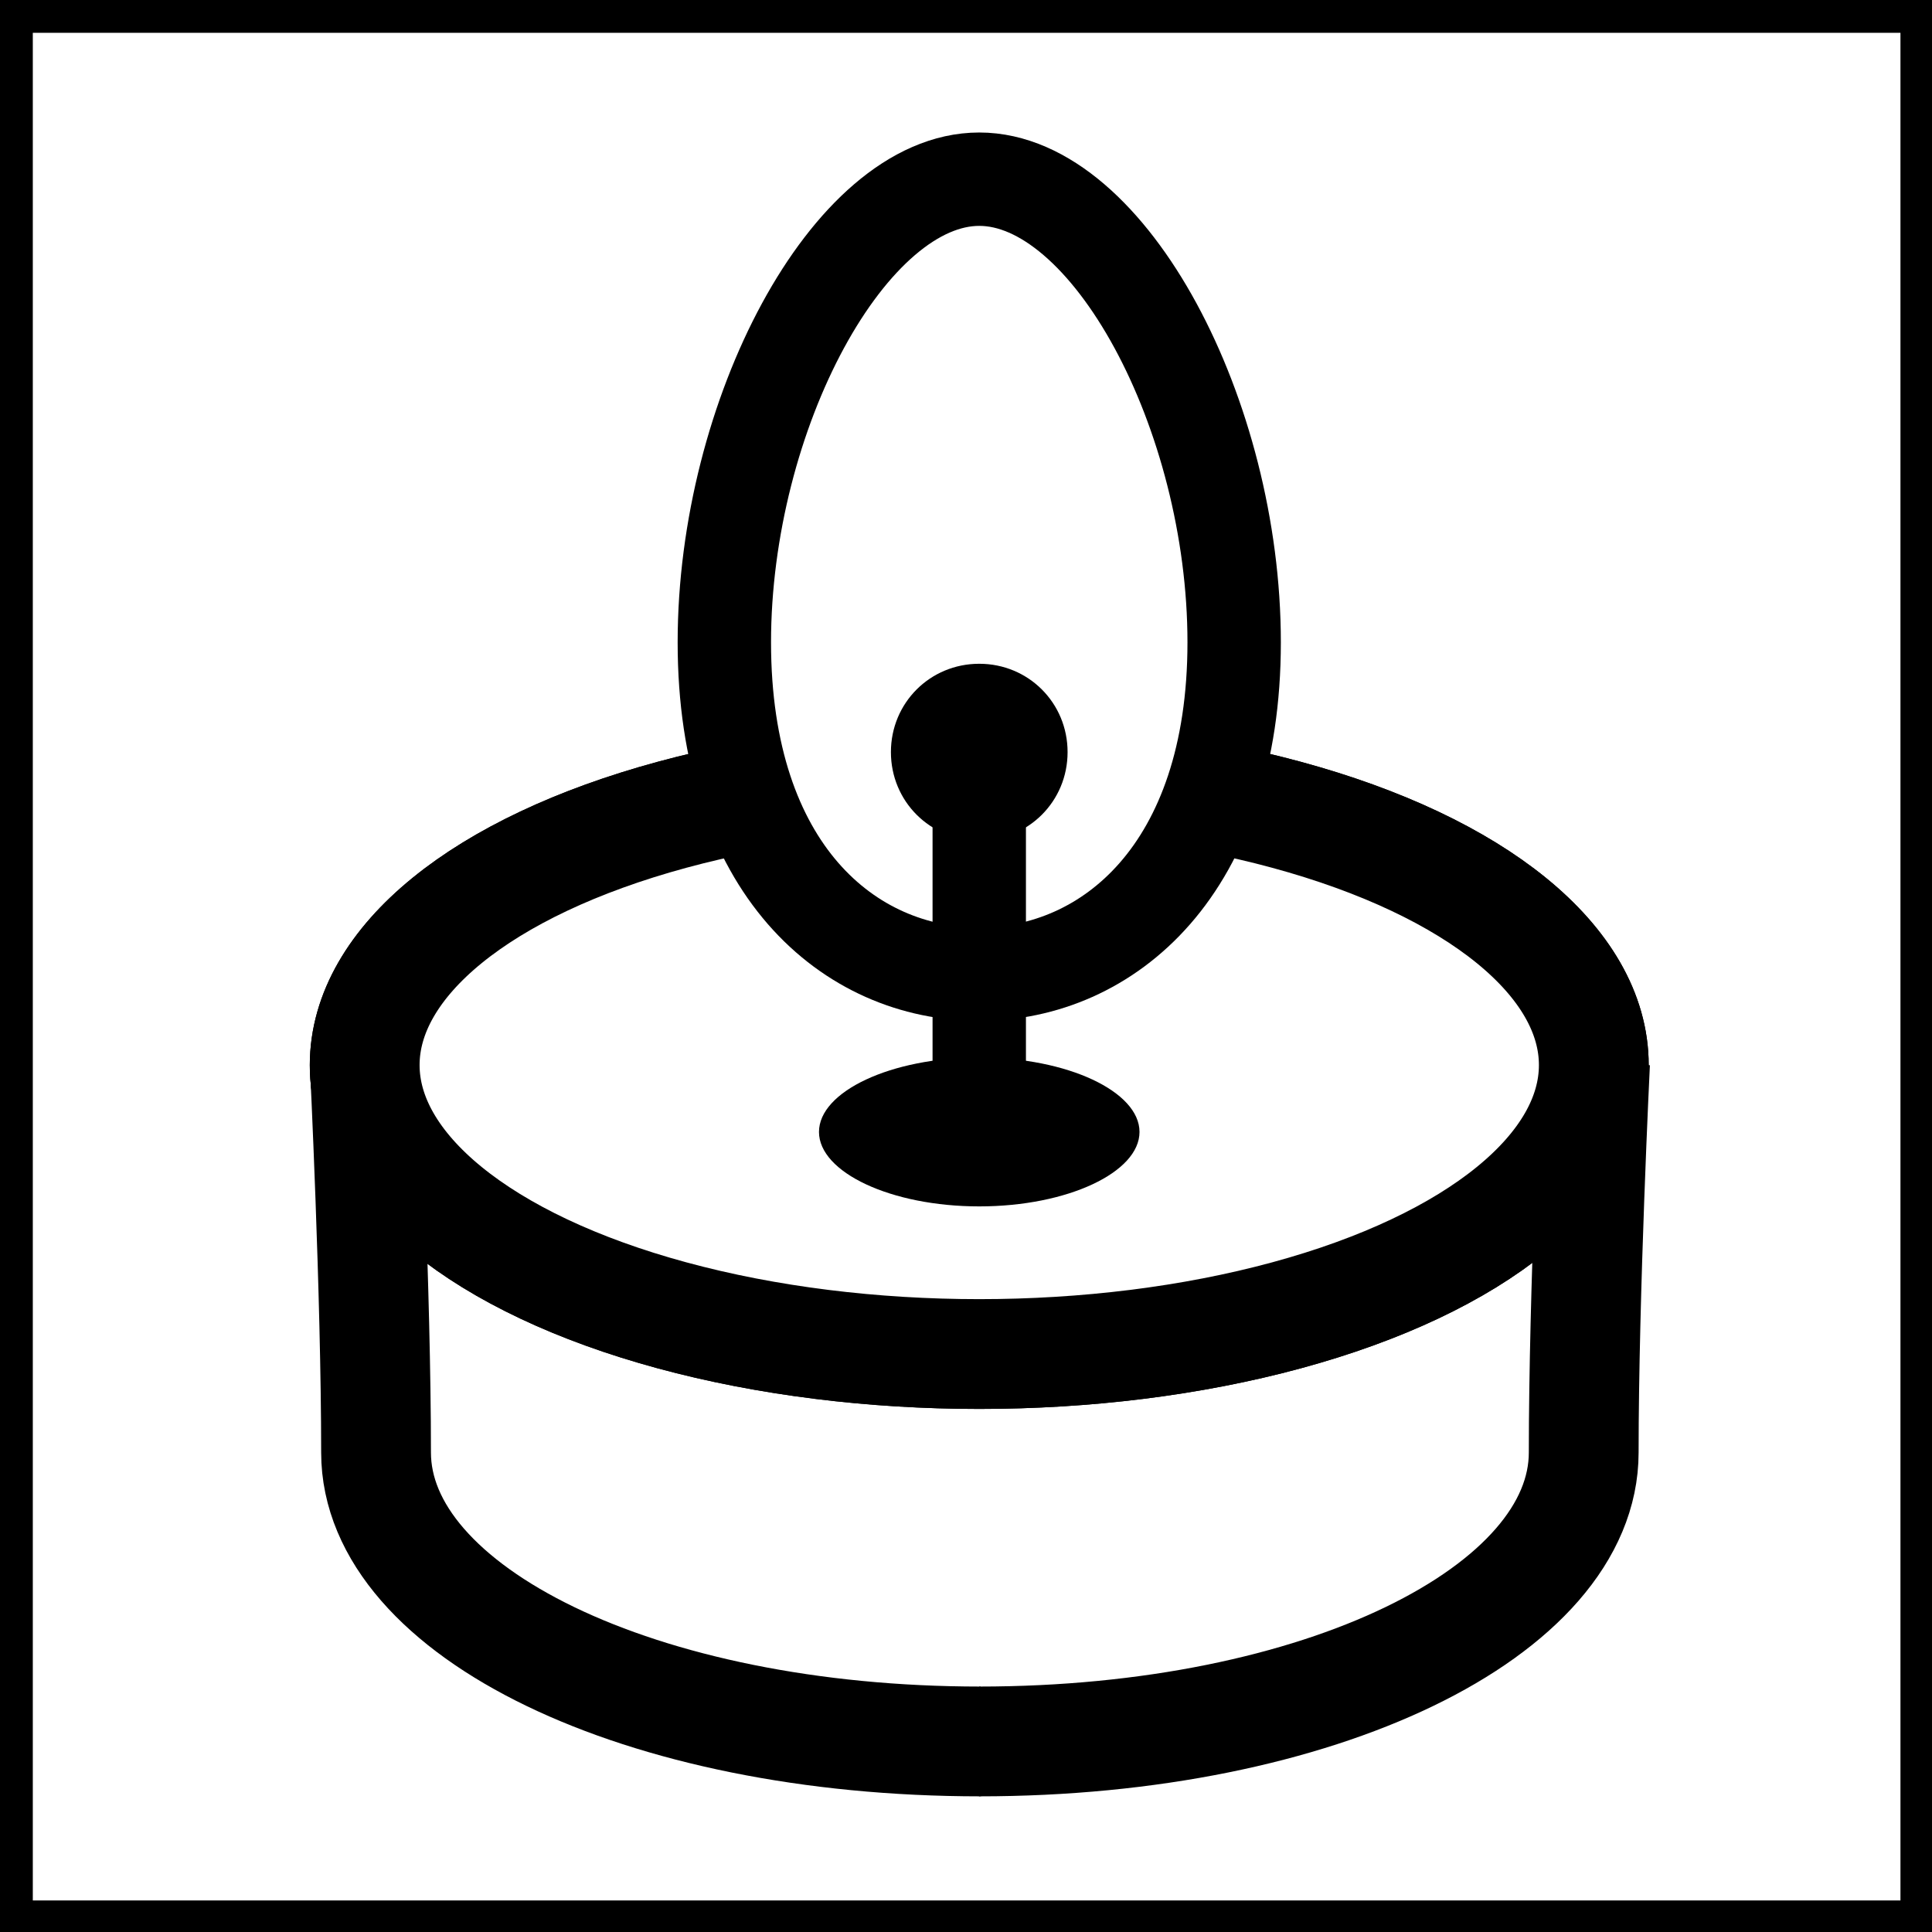
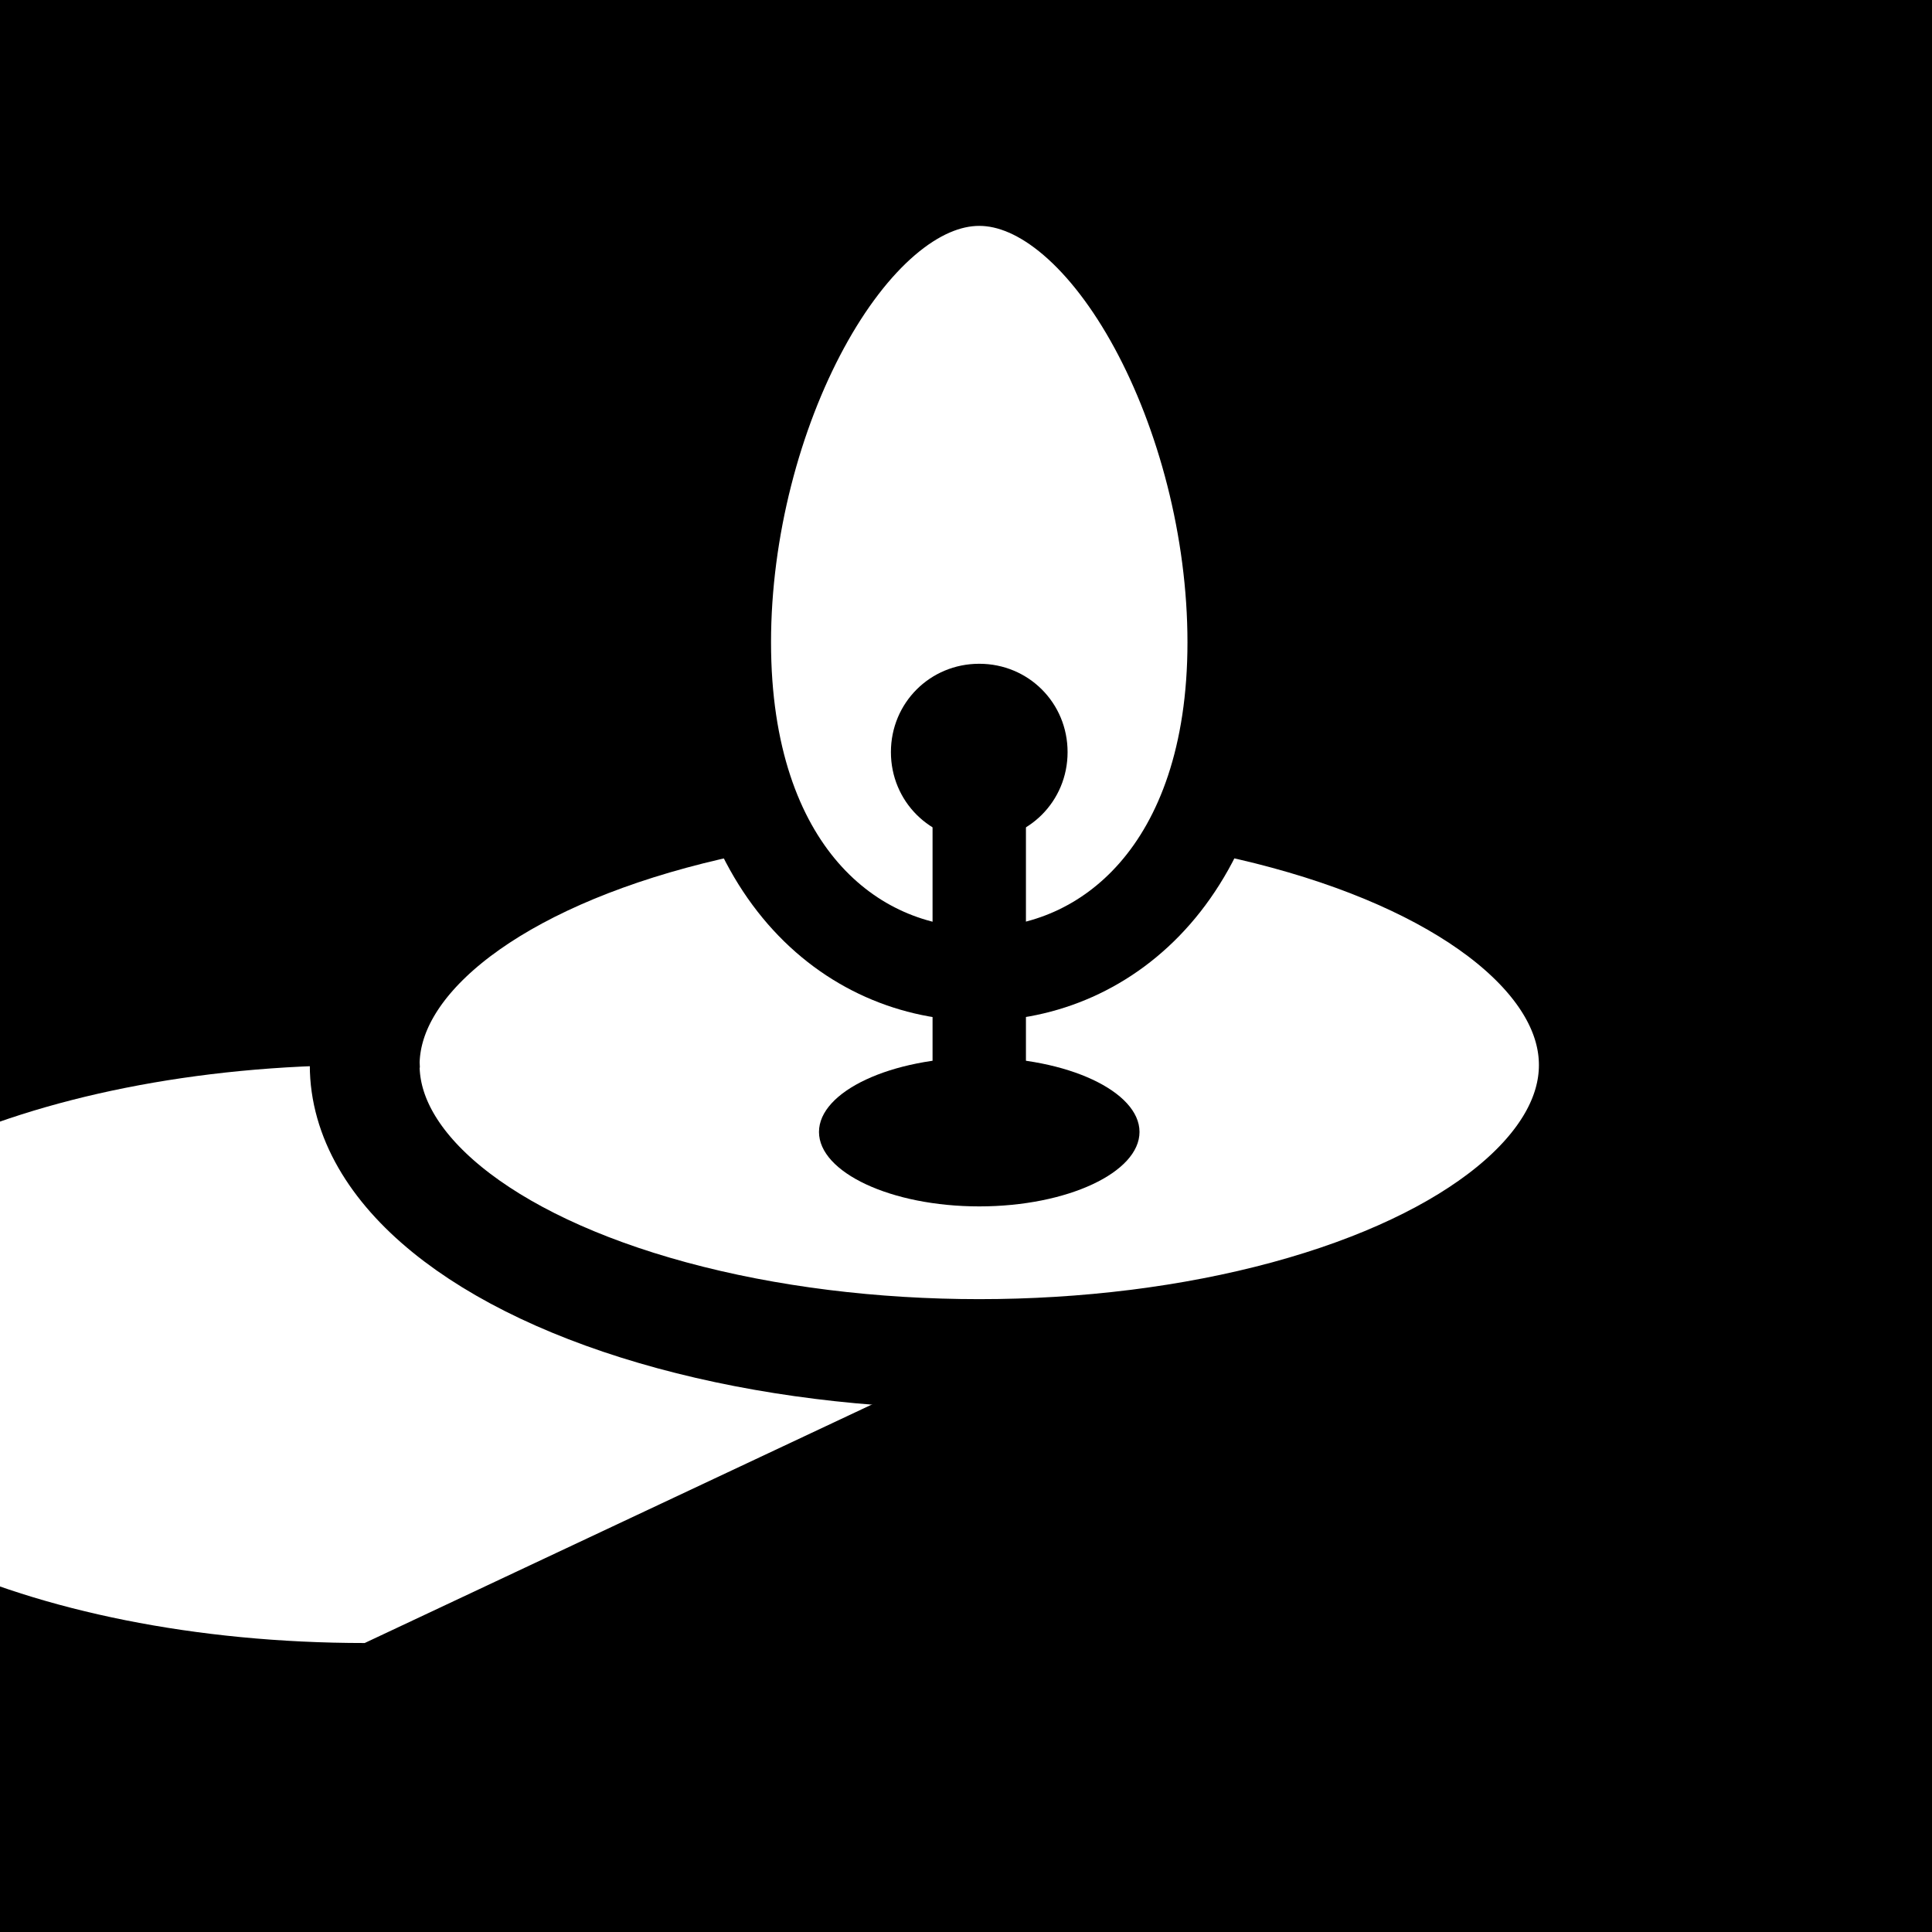
<svg xmlns="http://www.w3.org/2000/svg" id="Ebene_1" viewBox="0 0 153.1 153.1">
  <defs>
    <style>.cls-1,.cls-2,.cls-3,.cls-4{fill:none;}.cls-5{clip-path:url(#clippath-1);}.cls-6{fill:#fff;}.cls-2{stroke-linecap:round;}.cls-2,.cls-3,.cls-4{stroke:#000;}.cls-2,.cls-4{stroke-width:7.4px;}.cls-7{clip-path:url(#clippath);}.cls-3{stroke-width:8.7px;}</style>
    <clipPath id="clippath">
      <rect class="cls-1" width="153.1" height="153.1" />
    </clipPath>
    <clipPath id="clippath-1">
      <rect class="cls-1" width="153.1" height="153.1" />
    </clipPath>
  </defs>
  <rect width="153.1" height="153.1" />
-   <rect class="cls-6" x="2.6" y="2.6" width="148" height="148" />
  <g class="cls-7">
    <path class="cls-6" d="M77.6,107.3c26.9,0,48.7-10.3,48.7-22.9s-21.8-22.9-48.7-22.9-48.7,10.3-48.7,22.9,21.8,22.9,48.7,22.9" />
-     <ellipse class="cls-3" cx="77.6" cy="84.4" rx="48.7" ry="22.9" />
    <path class="cls-3" d="M28.9,84.2s.9,18.3.9,30.9,20.9,22.9,47.9,22.9" />
-     <path class="cls-6" d="M77.6,107.3c26.9,0,48.7-10.3,48.7-22.9s-21.8-22.9-48.7-22.9-48.7,10.3-48.7,22.9,21.8,22.9,48.7,22.9" />
+     <path class="cls-6" d="M77.6,107.3s-21.8-22.9-48.7-22.9-48.7,10.3-48.7,22.9,21.8,22.9,48.7,22.9" />
    <ellipse class="cls-3" cx="77.6" cy="84.4" rx="48.7" ry="22.9" />
    <path class="cls-3" d="M126.4,84.2s-.9,18.3-.9,30.9-20.9,22.9-47.9,22.9" />
    <path class="cls-6" d="M77.6,77.2c10.2,0,20.2-8.3,20.2-26.3s-9.9-36.7-20.2-36.7-20.2,18.7-20.2,36.7,9.9,26.3,20.2,26.3" />
    <path class="cls-4" d="M77.6,77.2c10.2,0,20.2-8.3,20.2-26.3s-9.9-36.7-20.2-36.7-20.2,18.7-20.2,36.7,9.9,26.3,20.2,26.3Z" />
  </g>
  <line class="cls-2" x1="77.6" y1="64.7" x2="77.6" y2="86.8" />
  <g class="cls-5">
    <path d="M77.6,95.6c-7,0-12.7-2.7-12.7-5.9s5.7-5.9,12.7-5.9,12.7,2.7,12.7,5.9-5.7,5.9-12.7,5.9" />
    <path d="M77.6,66.6c-3.9,0-7-3.1-7-7s3.1-7,7-7,7,3.1,7,7-3.1,7-7,7" />
  </g>
</svg>